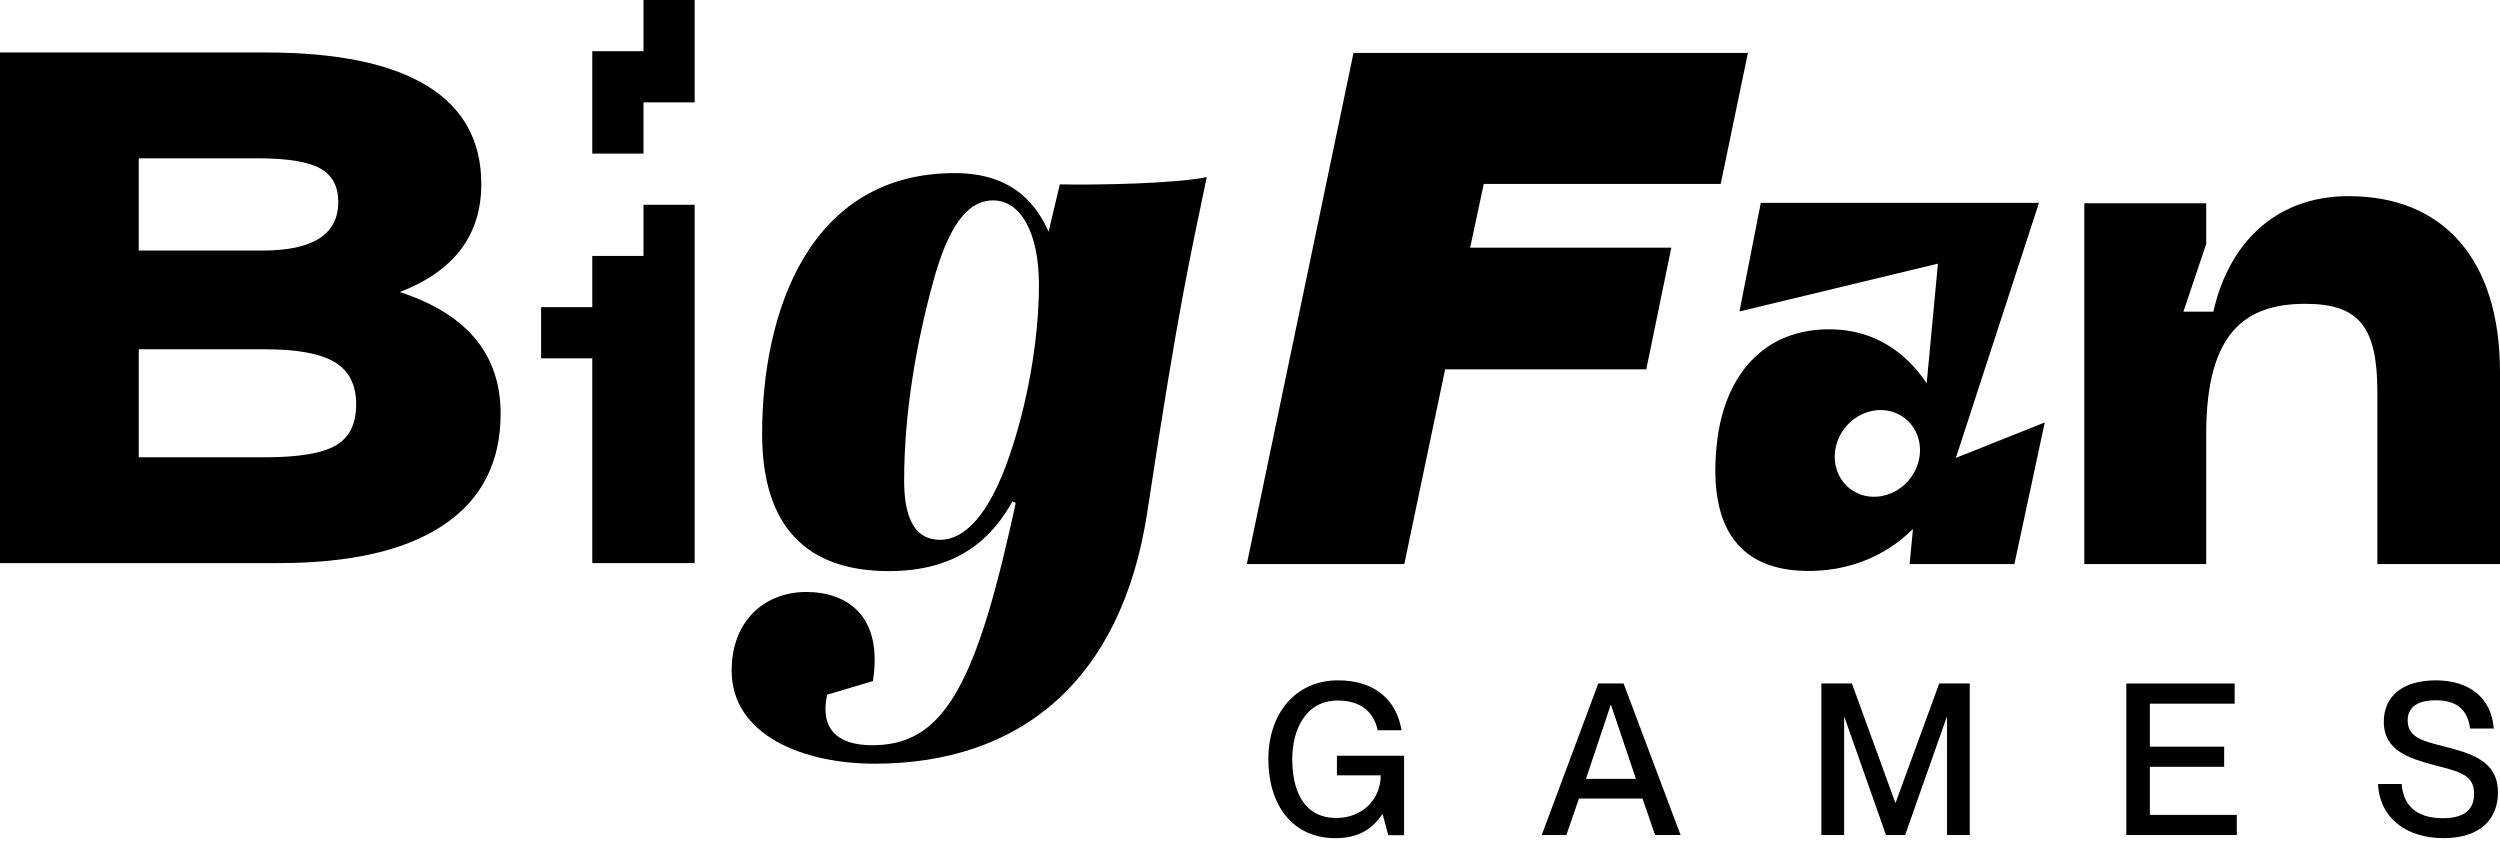
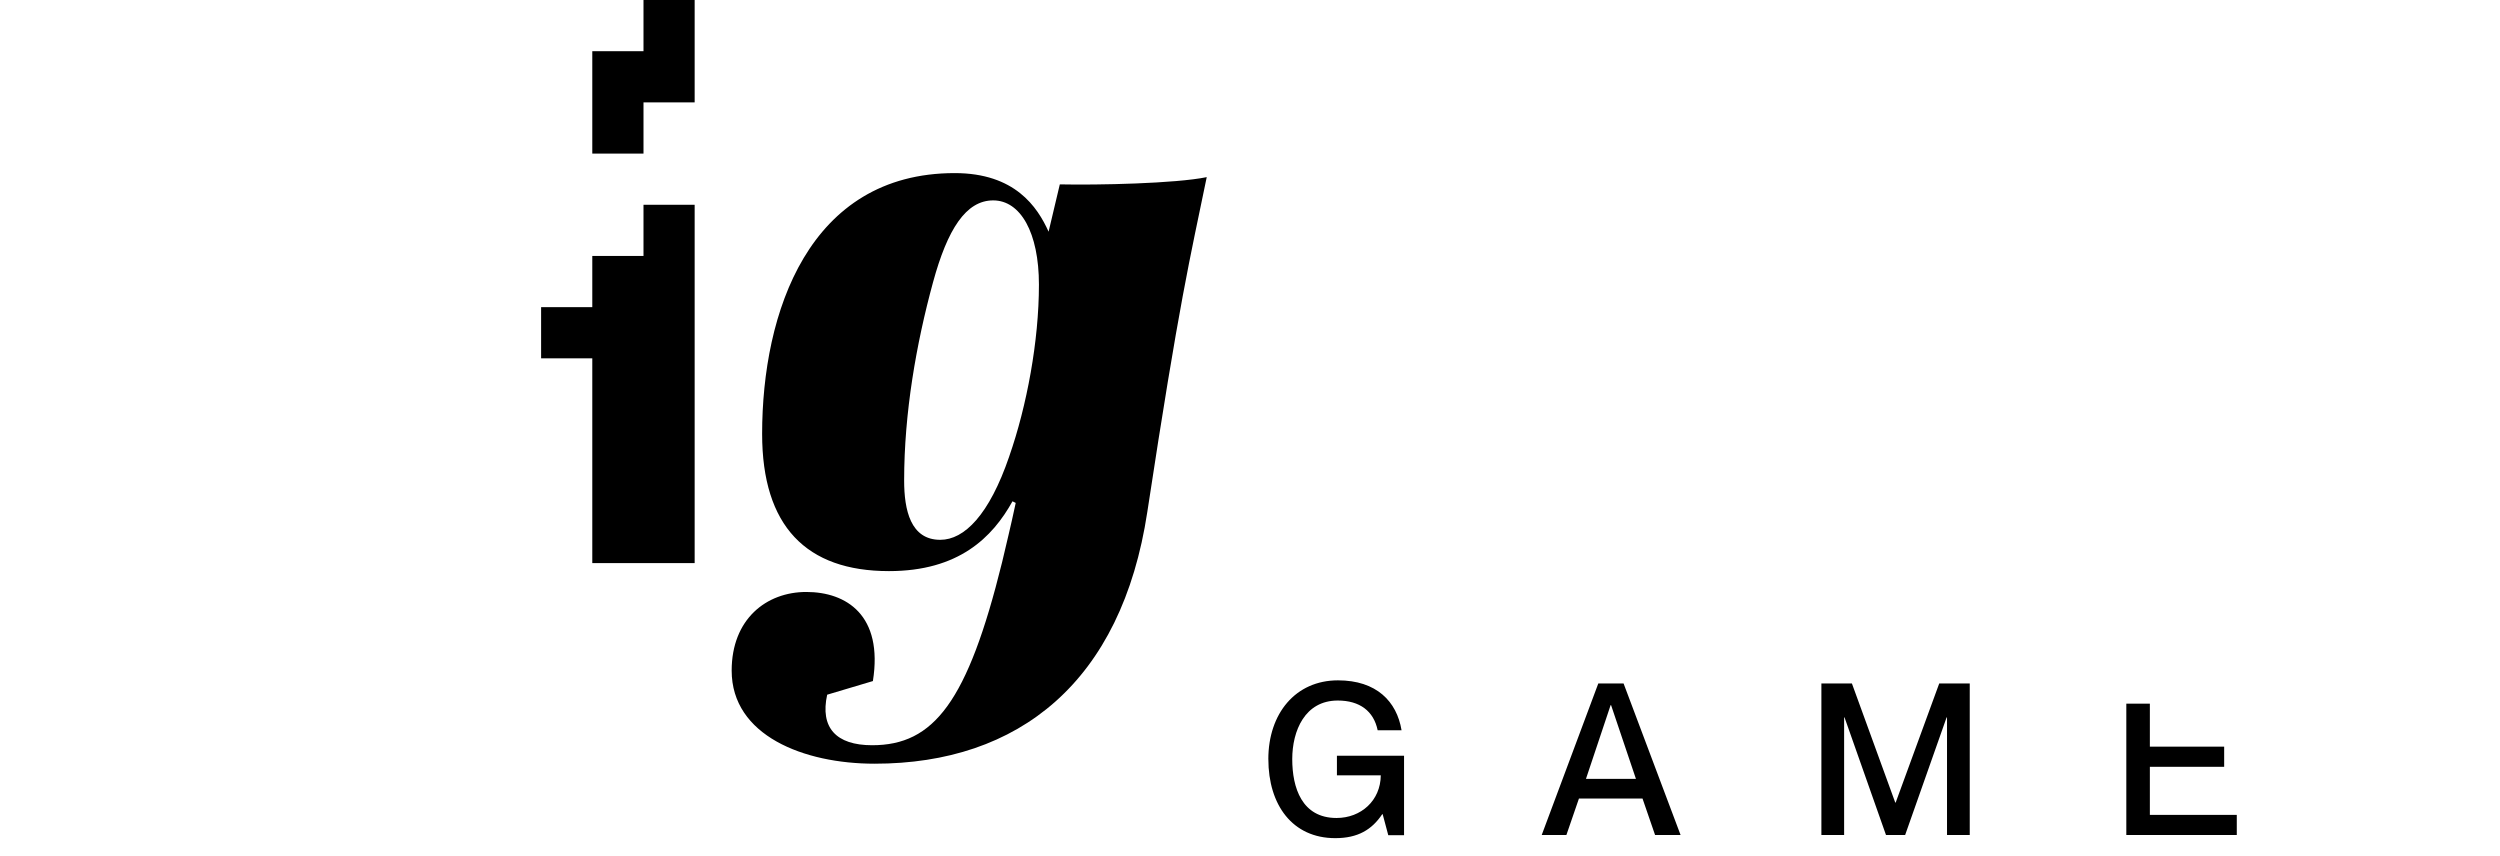
<svg xmlns="http://www.w3.org/2000/svg" width="108" height="37" viewBox="0 0 108 37" fill="none">
  <path d="M54.792 32.795C54.792 30.822 55.969 29.391 57.8 29.391C59.46 29.391 60.34 30.299 60.547 31.547H59.515C59.344 30.721 58.742 30.263 57.791 30.263C56.373 30.263 55.825 31.566 55.825 32.795C55.825 34.025 56.238 35.337 57.738 35.337C58.797 35.337 59.641 34.585 59.65 33.493H57.755V32.649H60.655V36.08H59.973L59.731 35.172H59.713C59.265 35.842 58.663 36.208 57.684 36.208C55.835 36.208 54.793 34.777 54.793 32.795H54.792Z" fill="black" />
  <path d="M66.602 36.072L69.046 29.527H70.139L72.601 36.072H71.499L70.957 34.498H68.21L67.668 36.072H66.603H66.602ZM68.513 33.646H70.672L69.598 30.461H69.579L68.514 33.646H68.513Z" fill="black" />
  <path d="M78.684 36.072V29.527H80.003L81.875 34.671H81.893L83.774 29.527H85.093V36.072H84.111V30.993H84.093L82.302 36.072H81.475L79.684 30.993H79.666V36.072H78.684Z" fill="black" />
-   <path d="M91.857 36.072V29.527H96.537V30.398H92.874V32.255H96.084V33.126H92.874V35.203H96.629V36.072H91.857Z" fill="black" />
-   <path d="M102.73 33.869H103.751C103.823 34.75 104.334 35.346 105.536 35.346C106.566 35.346 106.88 34.888 106.88 34.291C106.88 33.456 106.253 33.337 105.087 33.034C104.083 32.758 102.98 32.428 102.98 31.18C102.98 30.042 103.841 29.391 105.221 29.391C106.682 29.391 107.633 30.152 107.731 31.474H106.709C106.602 30.684 106.163 30.253 105.23 30.253C104.423 30.253 104.011 30.556 104.011 31.125C104.011 31.859 104.684 32.015 105.508 32.226C106.745 32.547 107.911 32.85 107.911 34.235C107.911 35.364 107.167 36.208 105.562 36.208C103.958 36.208 102.802 35.346 102.73 33.869Z" fill="black" />
+   <path d="M91.857 36.072V29.527V30.398H92.874V32.255H96.084V33.126H92.874V35.203H96.629V36.072H91.857Z" fill="black" />
  <path d="M27.799 2.212H25.587V4.423V6.635H27.799V4.423H30.009V2.212V-3.05176e-05H27.799V2.212Z" fill="black" />
  <path d="M27.799 11.057H25.587V13.269H23.376V15.48H25.587V17.692V19.903V22.114V24.326H27.799H30.009V8.846H27.799V11.057Z" fill="black" />
-   <path d="M17.27 12.617C19.619 11.711 20.792 10.157 20.792 7.952C20.792 6.078 20.01 4.661 18.444 3.704C16.878 2.746 14.551 2.267 11.462 2.267H0V24.326H12.018C15.149 24.326 17.533 23.776 19.171 22.673C20.808 21.571 21.627 19.969 21.627 17.869C21.627 15.315 20.175 13.564 17.271 12.616L17.27 12.617ZM5.993 6.839H11.152C12.408 6.839 13.3 6.984 13.825 7.272C14.351 7.56 14.613 8.044 14.613 8.724C14.613 10.125 13.521 10.824 11.338 10.824H5.993V6.838V6.839ZM14.505 19.244C13.918 19.584 12.904 19.754 11.463 19.754H5.994V15.089H11.463C12.842 15.089 13.842 15.274 14.46 15.645C15.078 16.016 15.387 16.624 15.387 17.468C15.387 18.312 15.094 18.905 14.506 19.244H14.505Z" fill="black" />
  <path d="M45.784 7.964L45.299 10.009C44.814 8.934 43.843 7.478 41.244 7.478C34.935 7.478 32.924 13.51 32.924 18.744C32.924 22.731 34.83 24.672 38.402 24.672C41.418 24.672 42.873 23.216 43.74 21.656L43.879 21.726C43.636 22.869 43.498 23.39 43.29 24.291C41.8 30.323 40.344 32.194 37.675 32.194C36.115 32.194 35.422 31.432 35.734 30.011L37.709 29.422C38.16 26.579 36.566 25.573 34.832 25.573C33.099 25.573 31.608 26.752 31.608 28.97C31.608 31.778 34.728 32.992 37.779 32.992C44.019 32.992 48.455 29.456 49.565 22.107C50.951 12.99 51.403 11.188 52.131 7.652C50.779 7.93 47.416 8 45.787 7.965L45.784 7.964ZM43.6 19.715C42.734 22.246 41.66 23.32 40.619 23.32C39.337 23.32 39.059 22.038 39.059 20.755C39.059 17.843 39.579 14.861 40.307 12.193C40.931 9.905 41.728 8.657 42.906 8.657C44.084 8.657 44.882 10.043 44.882 12.297C44.882 14.724 44.362 17.531 43.599 19.715H43.6Z" fill="black" />
-   <path d="M64.099 7.946H74.335L75.51 2.287H58.471L53.863 24.367H60.666L62.429 15.956H71.119L72.201 10.698H63.511L64.099 7.946Z" fill="black" />
-   <path d="M88.082 8.763H76.067L75.145 13.455L83.719 11.389L83.232 16.56C82.339 15.213 80.982 14.276 79.181 14.228C76.18 14.149 74.459 16.244 74.159 19.239C73.774 23.084 75.379 24.595 77.948 24.663C79.868 24.714 81.491 23.998 82.639 22.852L82.497 24.369H87.022L88.333 18.251L84.494 19.781L88.083 8.764L88.082 8.763ZM80.915 21.461C79.903 21.434 79.167 20.574 79.27 19.54C79.374 18.504 80.278 17.688 81.289 17.715C82.3 17.742 83.038 18.601 82.935 19.637C82.832 20.67 81.925 21.486 80.914 21.46L80.915 21.461Z" fill="black" />
-   <path d="M101.471 8.473C98.144 8.473 96.235 10.69 95.618 13.463H94.324L95.309 10.537V8.781H90.042V24.369H95.309V18.731C95.309 14.326 97.034 13.125 99.591 13.125C101.932 13.125 102.702 14.142 102.702 16.944V24.369H108V16.082C108 11.153 105.505 8.474 101.469 8.474L101.471 8.473Z" fill="black" />
</svg>